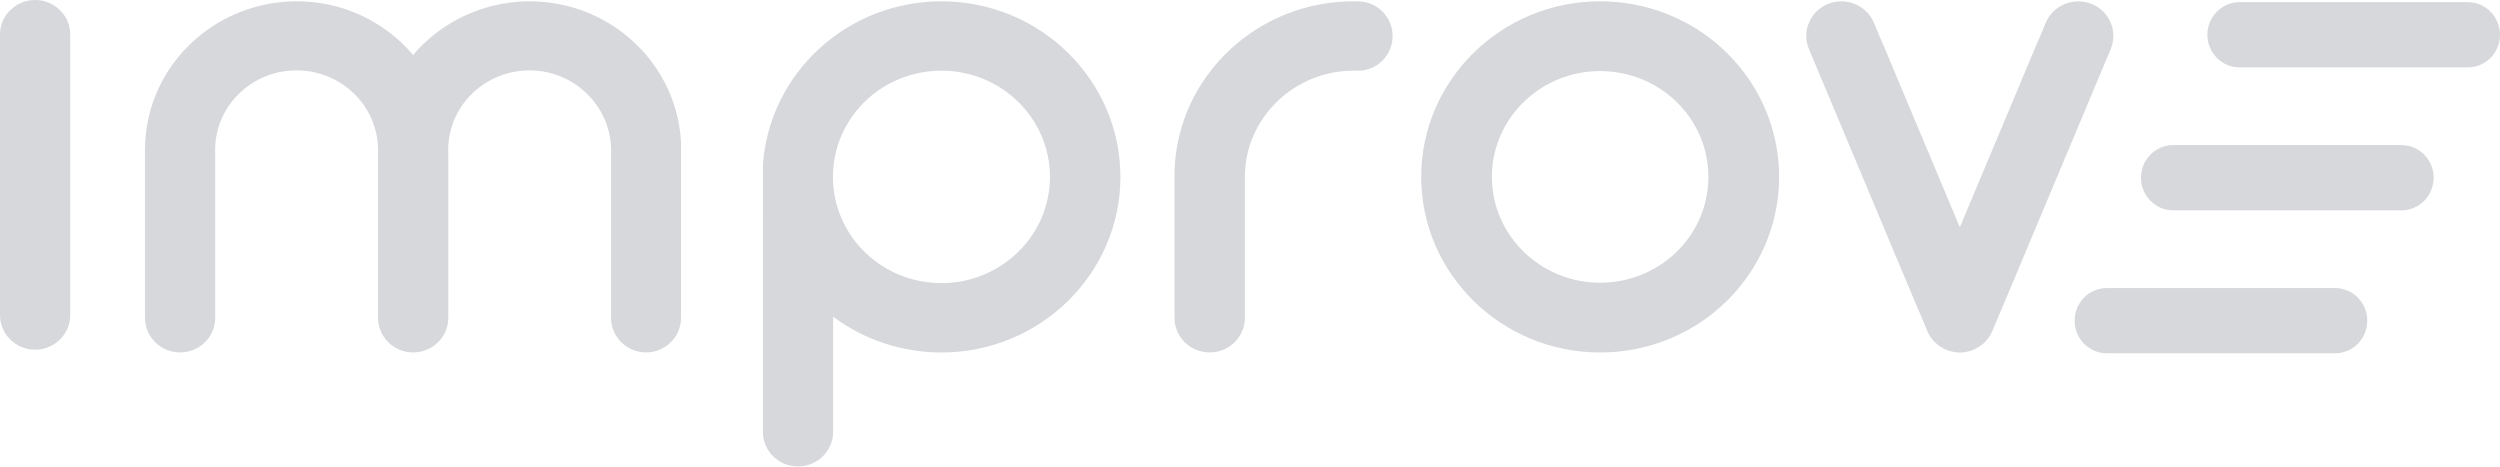
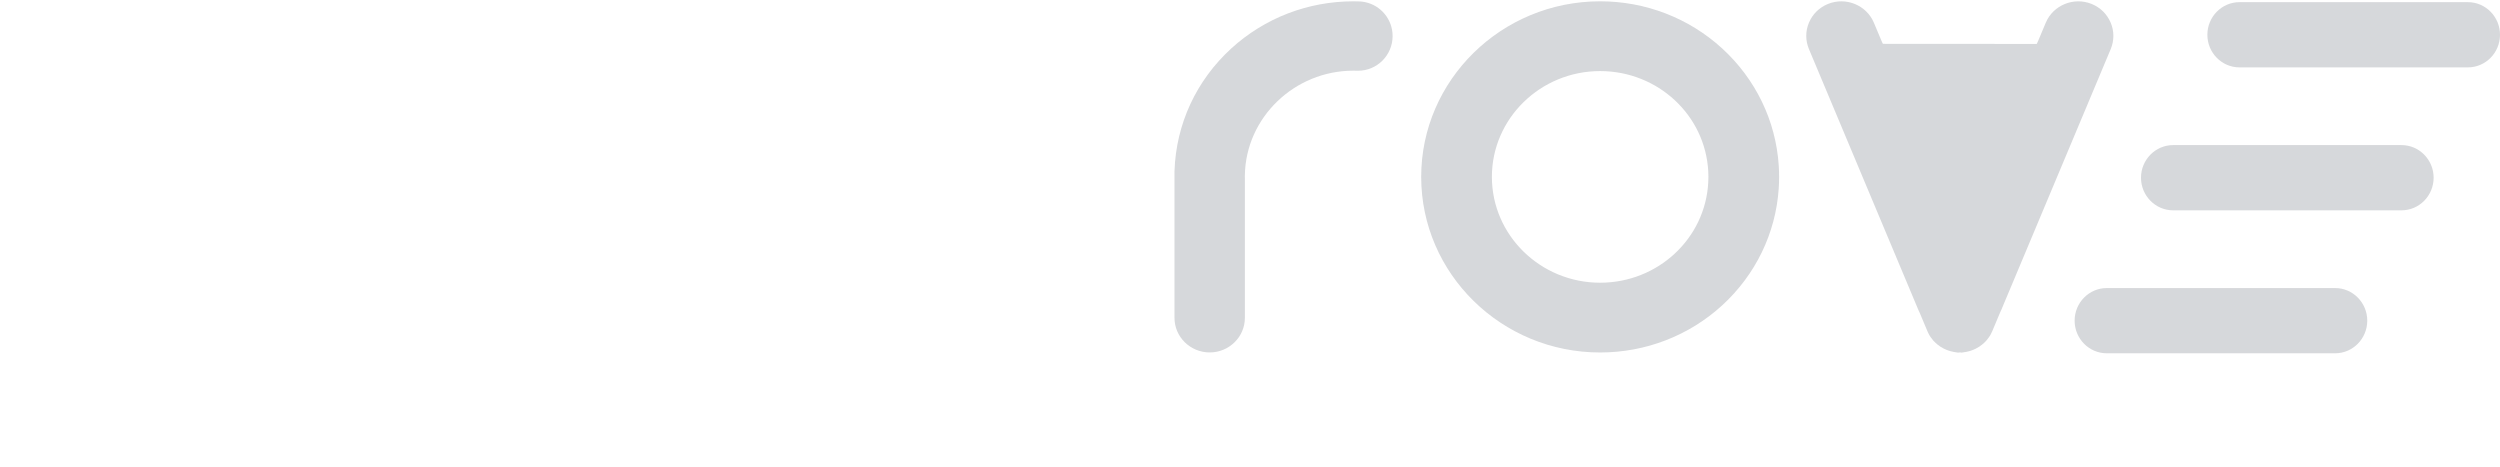
<svg xmlns="http://www.w3.org/2000/svg" fill="none" height="100%" overflow="visible" preserveAspectRatio="none" style="display: block;" viewBox="0 0 375 70" width="100%">
  <g id="-g-Improve_logo2" opacity="0.2">
-     <path clip-rule="evenodd" d="M5.268 0C2.363 0 0 2.321 0 5.174V47.275C0 50.127 2.363 52.449 5.268 52.449C8.172 52.449 10.535 50.127 10.535 47.275V5.172C10.535 2.321 8.172 0 5.268 0" fill="#333B49" fill-rule="evenodd" id="Fill 1" />
    <path clip-rule="evenodd" d="M360.225 21.764H325.969C323.313 21.764 321.15 23.96 321.15 26.658C321.15 29.355 323.313 31.549 325.969 31.549H360.226C362.882 31.549 365.044 29.355 365.044 26.658C365.044 23.96 362.882 21.764 360.225 21.764" fill="#333B49" fill-rule="evenodd" id="Fill 3" />
    <path clip-rule="evenodd" d="M370.181 0.323H335.925C333.269 0.323 331.106 2.518 331.106 5.216C331.106 7.914 333.269 10.108 335.925 10.108H370.182C372.838 10.108 375 7.914 375 5.216C375 2.518 372.838 0.323 370.181 0.323" fill="#333B49" fill-rule="evenodd" id="Fill 5" />
    <path clip-rule="evenodd" d="M350.269 43.209H316.013C313.357 43.209 311.194 45.403 311.194 48.101C311.194 50.8 313.357 52.993 316.013 52.993H350.27C352.926 52.993 355.088 50.8 355.088 48.101C355.088 45.403 352.926 43.209 350.269 43.209" fill="#333B49" fill-rule="evenodd" id="Fill 7" />
-     <path clip-rule="evenodd" d="M93.628 5.074C89.627 1.929 84.591 0.197 79.447 0.197C74.314 0.197 69.282 1.926 65.278 5.063C64.054 6.02 62.944 7.086 61.967 8.245C60.984 7.082 59.882 6.022 58.676 5.083C54.613 1.888 49.706 0.198 44.488 0.198C39.353 0.198 34.322 1.927 30.319 5.063C24.873 9.319 21.748 15.679 21.748 22.513V47.679C21.748 50.539 24.111 52.865 27.016 52.865C29.921 52.865 32.283 50.539 32.283 47.679L32.282 23.115C32.276 22.916 32.268 22.719 32.268 22.513C32.268 22.308 32.275 22.11 32.282 21.9C32.615 15.54 37.976 10.556 44.488 10.556C51.226 10.556 56.708 15.919 56.708 22.513V47.679C56.708 50.539 59.071 52.865 61.976 52.865C64.88 52.865 67.243 50.539 67.243 47.679V23.143C67.234 22.935 67.226 22.726 67.226 22.513C67.226 22.297 67.234 22.09 67.242 21.9C67.575 15.54 72.936 10.556 79.447 10.556C86.022 10.556 91.499 15.783 91.663 22.27C91.669 22.351 91.668 22.432 91.668 22.513C91.668 22.596 91.669 22.683 91.663 22.765L91.659 47.679C91.659 50.539 94.012 52.865 96.903 52.865C99.799 52.865 102.153 50.539 102.153 47.679V21.327V21.259C101.796 14.93 98.688 9.03 93.628 5.074" fill="#333B49" fill-rule="evenodd" id="Fill 9" />
-     <path clip-rule="evenodd" d="M141.223 42.468C132.547 42.468 125.405 35.827 124.964 27.345C124.949 27.073 124.95 26.802 124.95 26.53C124.95 26.258 124.949 25.986 124.964 25.712C125.404 17.238 132.546 10.6 141.223 10.6C150.195 10.6 157.495 17.747 157.495 26.53C157.495 35.318 150.197 42.468 141.223 42.468M141.223 0.197C134.412 0.197 127.916 2.704 122.93 7.255C117.905 11.853 114.888 18.073 114.435 24.773L114.432 64.782C114.432 67.642 116.794 69.968 119.699 69.968C122.604 69.968 124.967 67.642 124.967 64.782V47.501C129.625 50.98 135.305 52.872 141.223 52.872C156.023 52.872 168.063 41.056 168.063 26.531C168.063 12.011 156.023 0.197 141.223 0.197" fill="#333B49" fill-rule="evenodd" id="Fill 11" />
    <path clip-rule="evenodd" d="M256.239 27.345C255.801 35.792 248.676 42.407 240.018 42.407C231.067 42.407 223.783 35.286 223.783 26.53C223.783 17.779 231.067 10.662 240.018 10.662C248.675 10.662 255.801 17.274 256.24 25.723C256.256 25.993 256.262 26.262 256.262 26.53C256.262 26.801 256.255 27.068 256.239 27.345M258.311 7.253C253.325 2.703 246.829 0.197 240.019 0.197C225.218 0.197 213.179 12.011 213.179 26.531C213.179 41.056 225.218 52.872 240.019 52.872C246.829 52.872 253.325 50.367 258.312 45.818C263.336 41.219 266.354 34.994 266.807 28.297C266.846 27.741 266.866 27.163 266.866 26.531C266.866 25.9 266.846 25.323 266.807 24.769C266.353 18.072 263.336 11.852 258.311 7.253" fill="#333B49" fill-rule="evenodd" id="Fill 13" />
-     <path clip-rule="evenodd" d="M316.609 3.416C316.069 2.122 315.049 1.118 313.734 0.586C311.053 -0.488 307.974 0.774 306.867 3.403L305.761 6.042L305.663 6.264C305.613 6.362 305.567 6.467 305.514 6.589L293.977 34.096L282.427 6.575C282.378 6.46 282.327 6.347 282.279 6.255L281.079 3.403C279.974 0.772 276.895 -0.492 274.21 0.586C272.897 1.117 271.877 2.12 271.337 3.413C270.805 4.688 270.807 6.09 271.341 7.36L287.759 46.497C287.809 46.613 287.861 46.727 287.921 46.841L289.055 49.538C289.146 49.769 289.25 49.998 289.41 50.28C289.47 50.378 289.531 50.477 289.594 50.566C289.702 50.718 289.819 50.871 289.945 51.024L290.008 51.097C290.091 51.19 290.178 51.286 290.304 51.4C290.411 51.506 290.518 51.598 290.601 51.662C290.909 51.922 291.255 52.144 291.583 52.298C291.709 52.366 291.845 52.423 291.997 52.485C292.146 52.542 292.305 52.602 292.502 52.661C292.668 52.707 292.825 52.742 293.065 52.792L293.757 52.899L293.818 52.867C293.923 52.871 294.036 52.871 294.136 52.867L294.198 52.897L294.958 52.778C295.125 52.742 295.281 52.707 295.485 52.652C295.606 52.614 295.721 52.572 295.839 52.528L295.969 52.479C296.105 52.425 296.241 52.366 296.33 52.317C296.722 52.124 297.056 51.91 297.312 51.691C297.412 51.614 297.504 51.536 297.595 51.448C297.652 51.401 297.708 51.347 297.761 51.288C297.827 51.224 297.895 51.151 297.979 51.054C298.121 50.893 298.253 50.72 298.347 50.576C298.418 50.478 298.48 50.379 298.541 50.28L298.585 50.204C298.673 50.038 298.762 49.855 298.856 49.636L300.03 46.84C300.088 46.73 300.14 46.613 300.197 46.479L316.608 7.362C317.139 6.09 317.141 4.688 316.609 3.416" fill="#333B49" fill-rule="evenodd" id="Fill 15" />
+     <path clip-rule="evenodd" d="M316.609 3.416C316.069 2.122 315.049 1.118 313.734 0.586C311.053 -0.488 307.974 0.774 306.867 3.403L305.761 6.042L305.663 6.264C305.613 6.362 305.567 6.467 305.514 6.589L282.427 6.575C282.378 6.46 282.327 6.347 282.279 6.255L281.079 3.403C279.974 0.772 276.895 -0.492 274.21 0.586C272.897 1.117 271.877 2.12 271.337 3.413C270.805 4.688 270.807 6.09 271.341 7.36L287.759 46.497C287.809 46.613 287.861 46.727 287.921 46.841L289.055 49.538C289.146 49.769 289.25 49.998 289.41 50.28C289.47 50.378 289.531 50.477 289.594 50.566C289.702 50.718 289.819 50.871 289.945 51.024L290.008 51.097C290.091 51.19 290.178 51.286 290.304 51.4C290.411 51.506 290.518 51.598 290.601 51.662C290.909 51.922 291.255 52.144 291.583 52.298C291.709 52.366 291.845 52.423 291.997 52.485C292.146 52.542 292.305 52.602 292.502 52.661C292.668 52.707 292.825 52.742 293.065 52.792L293.757 52.899L293.818 52.867C293.923 52.871 294.036 52.871 294.136 52.867L294.198 52.897L294.958 52.778C295.125 52.742 295.281 52.707 295.485 52.652C295.606 52.614 295.721 52.572 295.839 52.528L295.969 52.479C296.105 52.425 296.241 52.366 296.33 52.317C296.722 52.124 297.056 51.91 297.312 51.691C297.412 51.614 297.504 51.536 297.595 51.448C297.652 51.401 297.708 51.347 297.761 51.288C297.827 51.224 297.895 51.151 297.979 51.054C298.121 50.893 298.253 50.72 298.347 50.576C298.418 50.478 298.48 50.379 298.541 50.28L298.585 50.204C298.673 50.038 298.762 49.855 298.856 49.636L300.03 46.84C300.088 46.73 300.14 46.613 300.197 46.479L316.608 7.362C317.139 6.09 317.141 4.688 316.609 3.416" fill="#333B49" fill-rule="evenodd" id="Fill 15" />
    <path clip-rule="evenodd" d="M204.768 0.321C204.671 0.303 204.579 0.284 204.493 0.272C204.364 0.254 204.236 0.235 204.102 0.224C203.967 0.217 203.833 0.211 203.704 0.211C203.471 0.205 203.233 0.199 203.001 0.199C196.181 0.199 189.685 2.709 184.694 7.266C179.44 12.072 176.413 18.589 176.174 25.661V47.679C176.174 50.537 178.541 52.865 181.459 52.865C184.364 52.865 186.732 50.537 186.732 47.679V26.724C186.725 26.663 186.725 26.59 186.725 26.528C186.725 26.467 186.725 26.401 186.732 26.253C186.878 17.623 194.175 10.601 203.001 10.601C203.233 10.601 203.465 10.607 203.698 10.612H203.704C206.567 10.612 208.891 8.279 208.891 5.408C208.891 2.898 207.117 0.809 204.768 0.321" fill="#333B49" fill-rule="evenodd" id="Fill 17" />
  </g>
</svg>